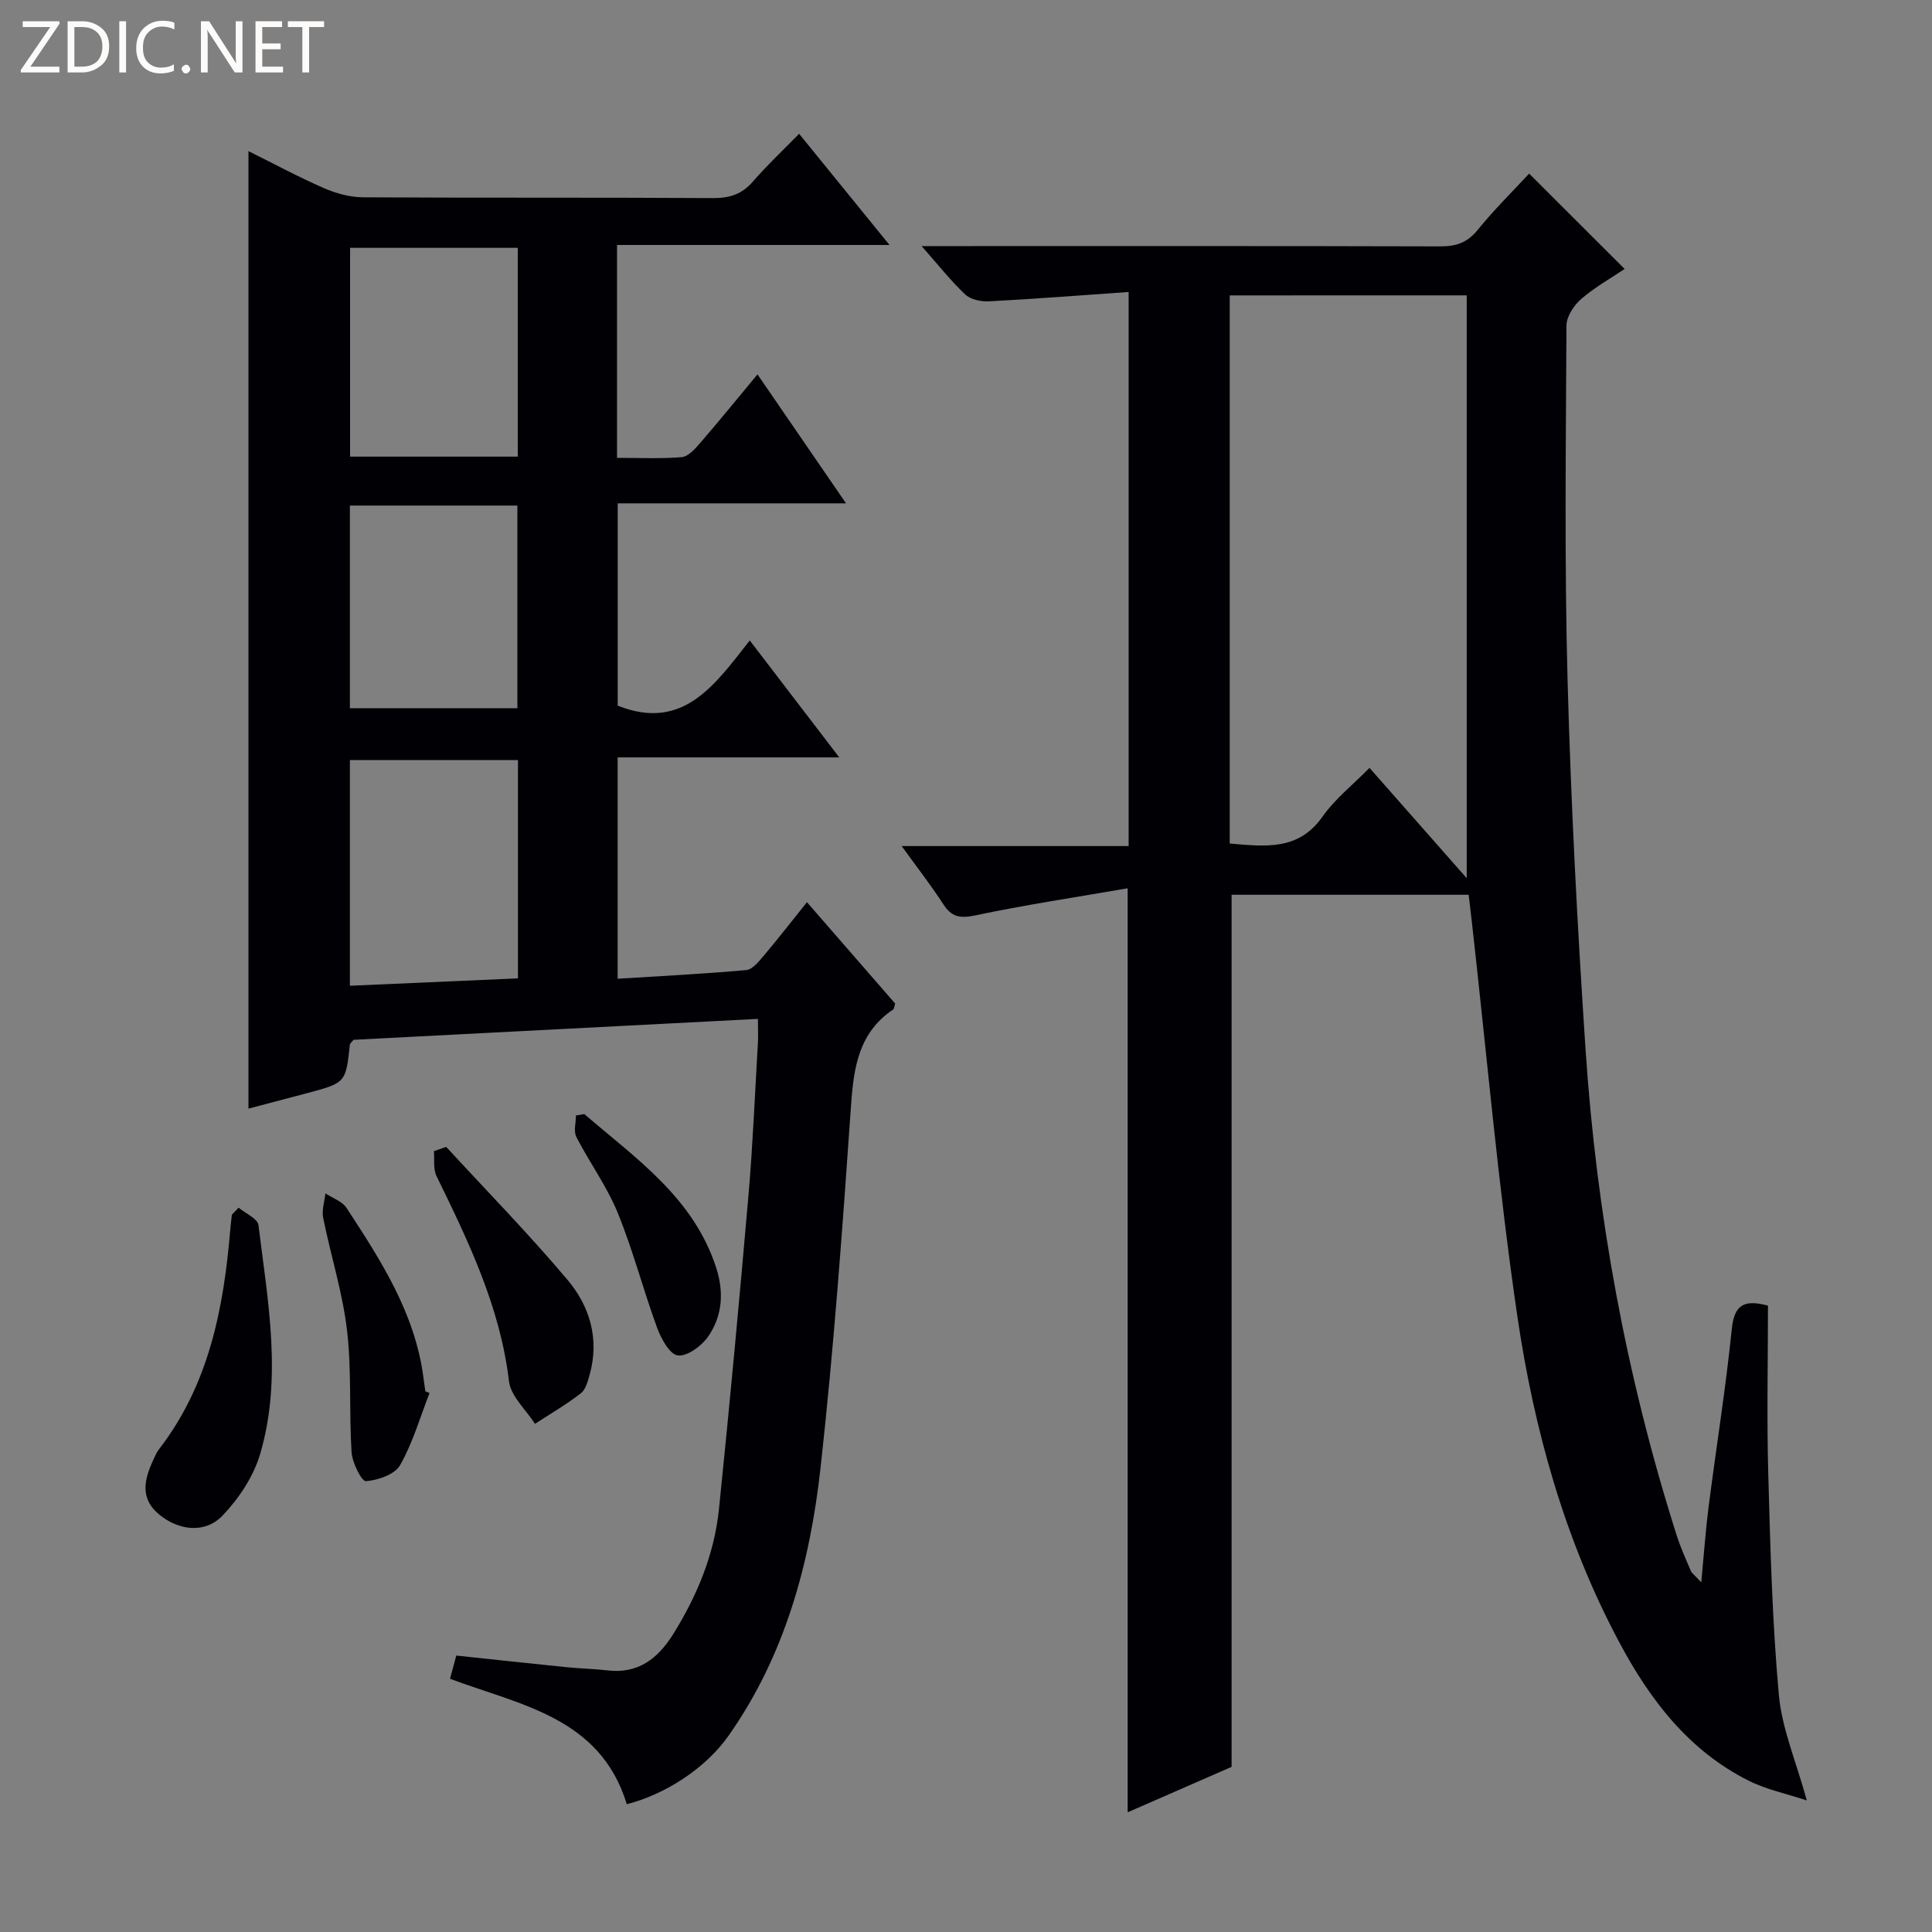
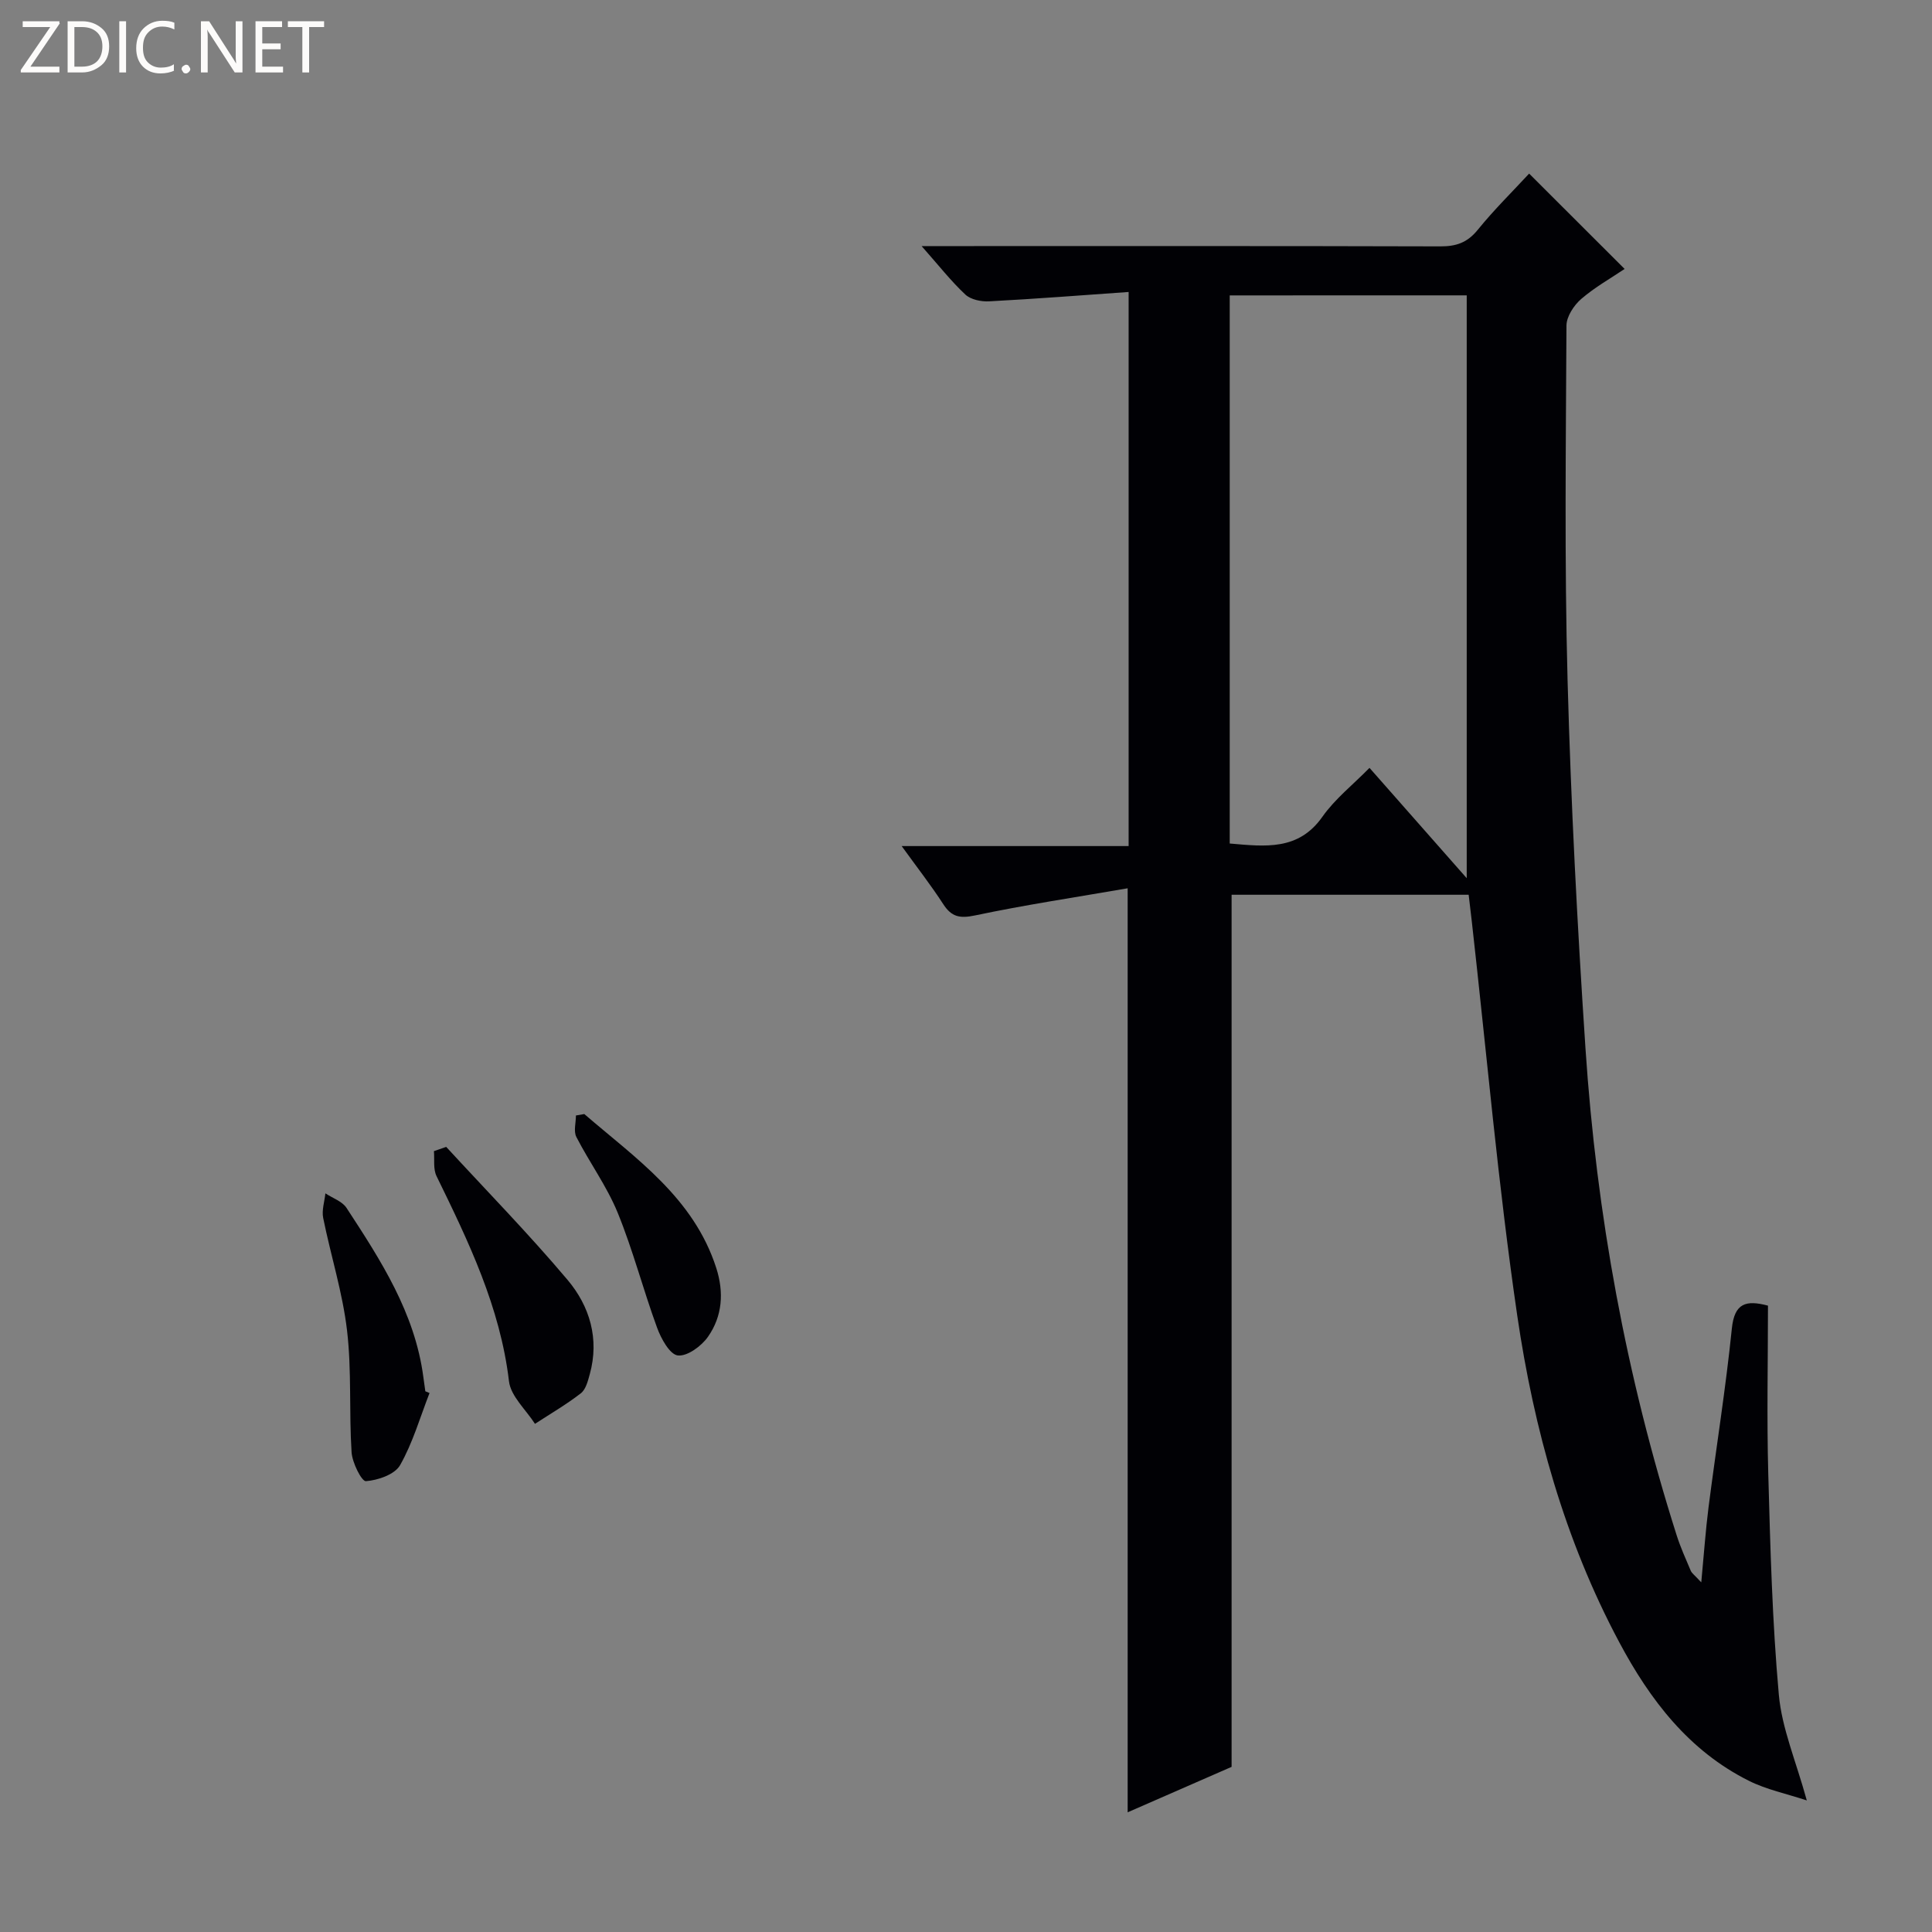
<svg xmlns="http://www.w3.org/2000/svg" enable-background="new 0 0 400 400" viewBox="0 0 400 400">
  <rect x="0" y="0" width="400" height="400" fill="#808080" stroke="none" />
  <g fill="#fcfbfa">
    <path d="m12.4 4.8-6.1 9h6v1.2h-8v-.5l6.1-8.9h-5.7v-1.2h7.6v.4z" />
    <path d="m14 15v-10.6h3c1.6 0 2.9.5 4 1.4s1.6 2.2 1.6 3.8-.5 3-1.6 3.9-2.4 1.5-4 1.5zm1.4-9.4v8.2h1.6c1.3 0 2.4-.4 3.1-1.1s1.1-1.8 1.1-3.1-.4-2.3-1.2-3-1.8-1-3.1-1z" />
    <path d="m26.1 4.4v10.6h-1.4v-10.6z" />
    <path d="m36.1 14.6c-.8.4-1.8.6-2.9.6-1.5 0-2.7-.5-3.6-1.4s-1.4-2.2-1.4-3.8c0-1.7.5-3.1 1.5-4.1s2.3-1.6 3.9-1.6c1 0 1.8.1 2.5.4v1.4c-.8-.4-1.6-.6-2.5-.6-1.2 0-2.1.4-2.9 1.2s-1.1 1.8-1.1 3.2c0 1.3.3 2.3 1 3s1.6 1.1 2.7 1.1c1 0 2-.2 2.7-.7v1.3z" />
    <path d="m37.6 14.3c0-.2.1-.5.3-.6s.4-.3.6-.3c.3 0 .5.1.6.3s.3.4.3.6-.1.4-.3.6-.4.3-.6.3c-.3 0-.5-.1-.6-.3s-.3-.4-.3-.6z" />
    <path d="m50.2 15h-1.6l-5.3-8.2c-.2-.2-.3-.5-.4-.7 0 .2.1.7.1 1.5v7.4h-1.4v-10.6h1.7l5.2 8.1c.2.4.4.6.4.7 0-.3-.1-.8-.1-1.5v-7.3h1.4z" />
    <path d="m58.6 15h-5.7v-10.6h5.5v1.2h-4.1v3.4h3.8v1.2h-3.8v3.6h4.3z" />
    <path d="m67.1 5.6h-3.1v9.4h-1.4v-9.4h-3v-1.2h7.5z" />
  </g>
  <path d="m233.47 183.91c-10.8 1.87-21.26 3.44-31.6 5.62-3.14.66-4.85.33-6.57-2.32-2.52-3.89-5.38-7.56-8.62-12.04h46.99c0-38.18 0-75.77 0-114.72-9.57.67-19.23 1.43-28.9 1.94-1.63.09-3.78-.36-4.9-1.4-2.98-2.79-5.53-6.05-9.06-10.04h6.4c33.66 0 67.33-.04 100.99.06 3.25.01 5.57-.75 7.71-3.38 3.43-4.23 7.34-8.07 10.68-11.69 6.66 6.65 13.09 13.07 19.77 19.74-2.81 1.9-6.15 3.77-8.99 6.22-1.51 1.31-3.04 3.63-3.05 5.5-.12 24.49-.43 49 .23 73.48.69 25.43 2.02 50.85 3.71 76.24 2.28 34.27 8.43 67.89 18.85 100.67.8 2.53 1.9 4.96 2.94 7.41.23.54.81.92 2.18 2.41.56-5.9.89-10.72 1.5-15.51 1.58-12.35 3.57-24.66 4.83-37.04.54-5.28 2.92-5.95 7.48-4.74 0 11.56-.26 23.17.06 34.77.42 15.28.82 30.59 2.19 45.8.63 6.97 3.55 13.73 5.79 21.87-4.27-1.41-8.37-2.25-11.98-4.06-12.44-6.21-20.49-16.76-26.85-28.69-11.31-21.19-17.67-44.11-21.12-67.63-3.96-27.08-6.34-54.4-9.41-81.61-.2-1.79-.42-3.57-.65-5.52-16.63 0-32.91 0-49.08 0v180.56c-6.51 2.85-13.9 6.08-21.52 9.41 0-63.58 0-126.59 0-191.31zm21.13-122.75v113.48c7.4.64 14.24 1.5 19.19-5.54 2.62-3.72 6.35-6.65 9.75-10.12 6.79 7.71 13.2 14.98 20.13 22.84 0-40.83 0-80.67 0-120.67-16.46.01-32.59.01-49.07.01z" fill="#010105" />
-   <path d="m93.17 347.57c.46-1.7.84-3.1 1.3-4.8 7.75.82 15.31 1.64 22.89 2.41 2.81.28 5.65.33 8.45.66 6.33.75 10.41-2.48 13.54-7.47 4.99-7.99 8.55-16.6 9.51-25.98 2.22-21.64 4.23-43.31 6.11-64.99.9-10.43 1.32-20.9 1.94-31.35.09-1.46.01-2.92.01-5.1-28.29 1.46-56.1 2.9-83.72 4.33-.39.5-.74.74-.77 1.02-.84 7.9-.84 7.9-9.09 10.09-3.96 1.05-7.92 2.09-11.9 3.14 0-66.24 0-131.95 0-198.24 5.28 2.62 10.37 5.37 15.65 7.67 2.5 1.09 5.36 1.87 8.06 1.89 24.16.14 48.33.01 72.49.16 3.45.02 5.98-.81 8.25-3.43 2.94-3.39 6.23-6.47 9.56-9.88 6.22 7.65 12.2 15 18.71 23.02-19.09 0-37.59 0-56.41 0v44.07c4.54 0 8.98.22 13.37-.14 1.33-.11 2.74-1.65 3.76-2.84 3.92-4.53 7.69-9.18 11.95-14.3 6.04 8.8 11.9 17.33 18.33 26.7-16.31 0-31.55 0-47.27 0v41.89c13.58 5.39 20.13-4.35 27.34-13.5 6.21 8.12 12.09 15.8 18.53 24.21-15.68 0-30.55 0-45.88 0v45.83c8.9-.56 17.78-1 26.63-1.8 1.31-.12 2.63-1.81 3.65-3.01 2.89-3.42 5.64-6.96 8.91-11.04 6.29 7.23 12.33 14.17 18.26 20.98-.2.64-.2 1.09-.4 1.22-7.12 4.79-8.18 11.93-8.73 19.86-1.74 25.03-3.55 50.09-6.31 75.02-2.19 19.76-7.35 38.87-19.05 55.49-4.82 6.85-13.22 12.18-21.07 14.18-5.5-18.05-22.18-20.54-36.6-25.97zm-20.73-143.48c11.96-.52 23.32-1.02 34.8-1.53 0-15.37 0-30.25 0-45.2-11.75 0-23.14 0-34.8 0zm34.76-109.55c0-14.58 0-28.92 0-43.23-11.79 0-23.19 0-34.72 0v43.23zm-34.76 10.13v41.96h34.68c0-14.22 0-28.06 0-41.96-11.73 0-22.99 0-34.68 0z" fill="#010105" />
-   <path d="m49.41 250.04c1.42 1.2 3.94 2.26 4.1 3.61 1.95 15.77 4.96 31.66.36 47.36-1.37 4.67-4.42 9.26-7.83 12.81-3.61 3.76-9.1 3.07-13.15-.31-4-3.34-2.99-7.28-1.15-11.26.35-.75.67-1.54 1.17-2.18 10.39-13.46 13.42-29.29 14.78-45.66.08-.98.21-1.95.32-2.93.47-.47.94-.96 1.4-1.44z" fill="#010105" />
  <path d="m92.38 237.45c8.41 9.14 17.12 18.04 25.12 27.53 4.59 5.44 6.63 12.2 4.61 19.52-.39 1.41-.82 3.17-1.86 3.97-2.99 2.32-6.3 4.24-9.49 6.32-1.87-2.93-5.01-5.71-5.38-8.81-1.82-15.37-8.37-28.91-15.01-42.5-.71-1.46-.38-3.42-.53-5.15.85-.29 1.69-.58 2.54-.88z" fill="#010105" />
  <path d="m88.93 288.41c-1.96 5.02-3.46 10.3-6.1 14.94-1.1 1.93-4.58 3.12-7.07 3.31-.88.07-2.83-3.82-2.97-5.98-.54-8.4.04-16.9-.94-25.23-.92-7.85-3.37-15.51-4.94-23.29-.32-1.6.28-3.39.46-5.09 1.48.99 3.47 1.64 4.37 3.01 7.09 10.84 14.16 21.74 15.91 35.02.13.98.27 1.97.41 2.95.3.11.59.24.87.36z" fill="#010105" />
  <path d="m120.97 230.65c10.7 9.22 22.64 17.33 27.32 31.86 1.63 5.07 1.27 9.99-1.7 14.24-1.35 1.94-4.3 4.11-6.26 3.88-1.66-.2-3.47-3.49-4.29-5.75-2.89-7.88-4.99-16.06-8.16-23.81-2.24-5.47-5.83-10.38-8.55-15.67-.61-1.19-.09-2.95-.09-4.45.57-.1 1.15-.2 1.73-.3z" fill="#010105" />
</svg>